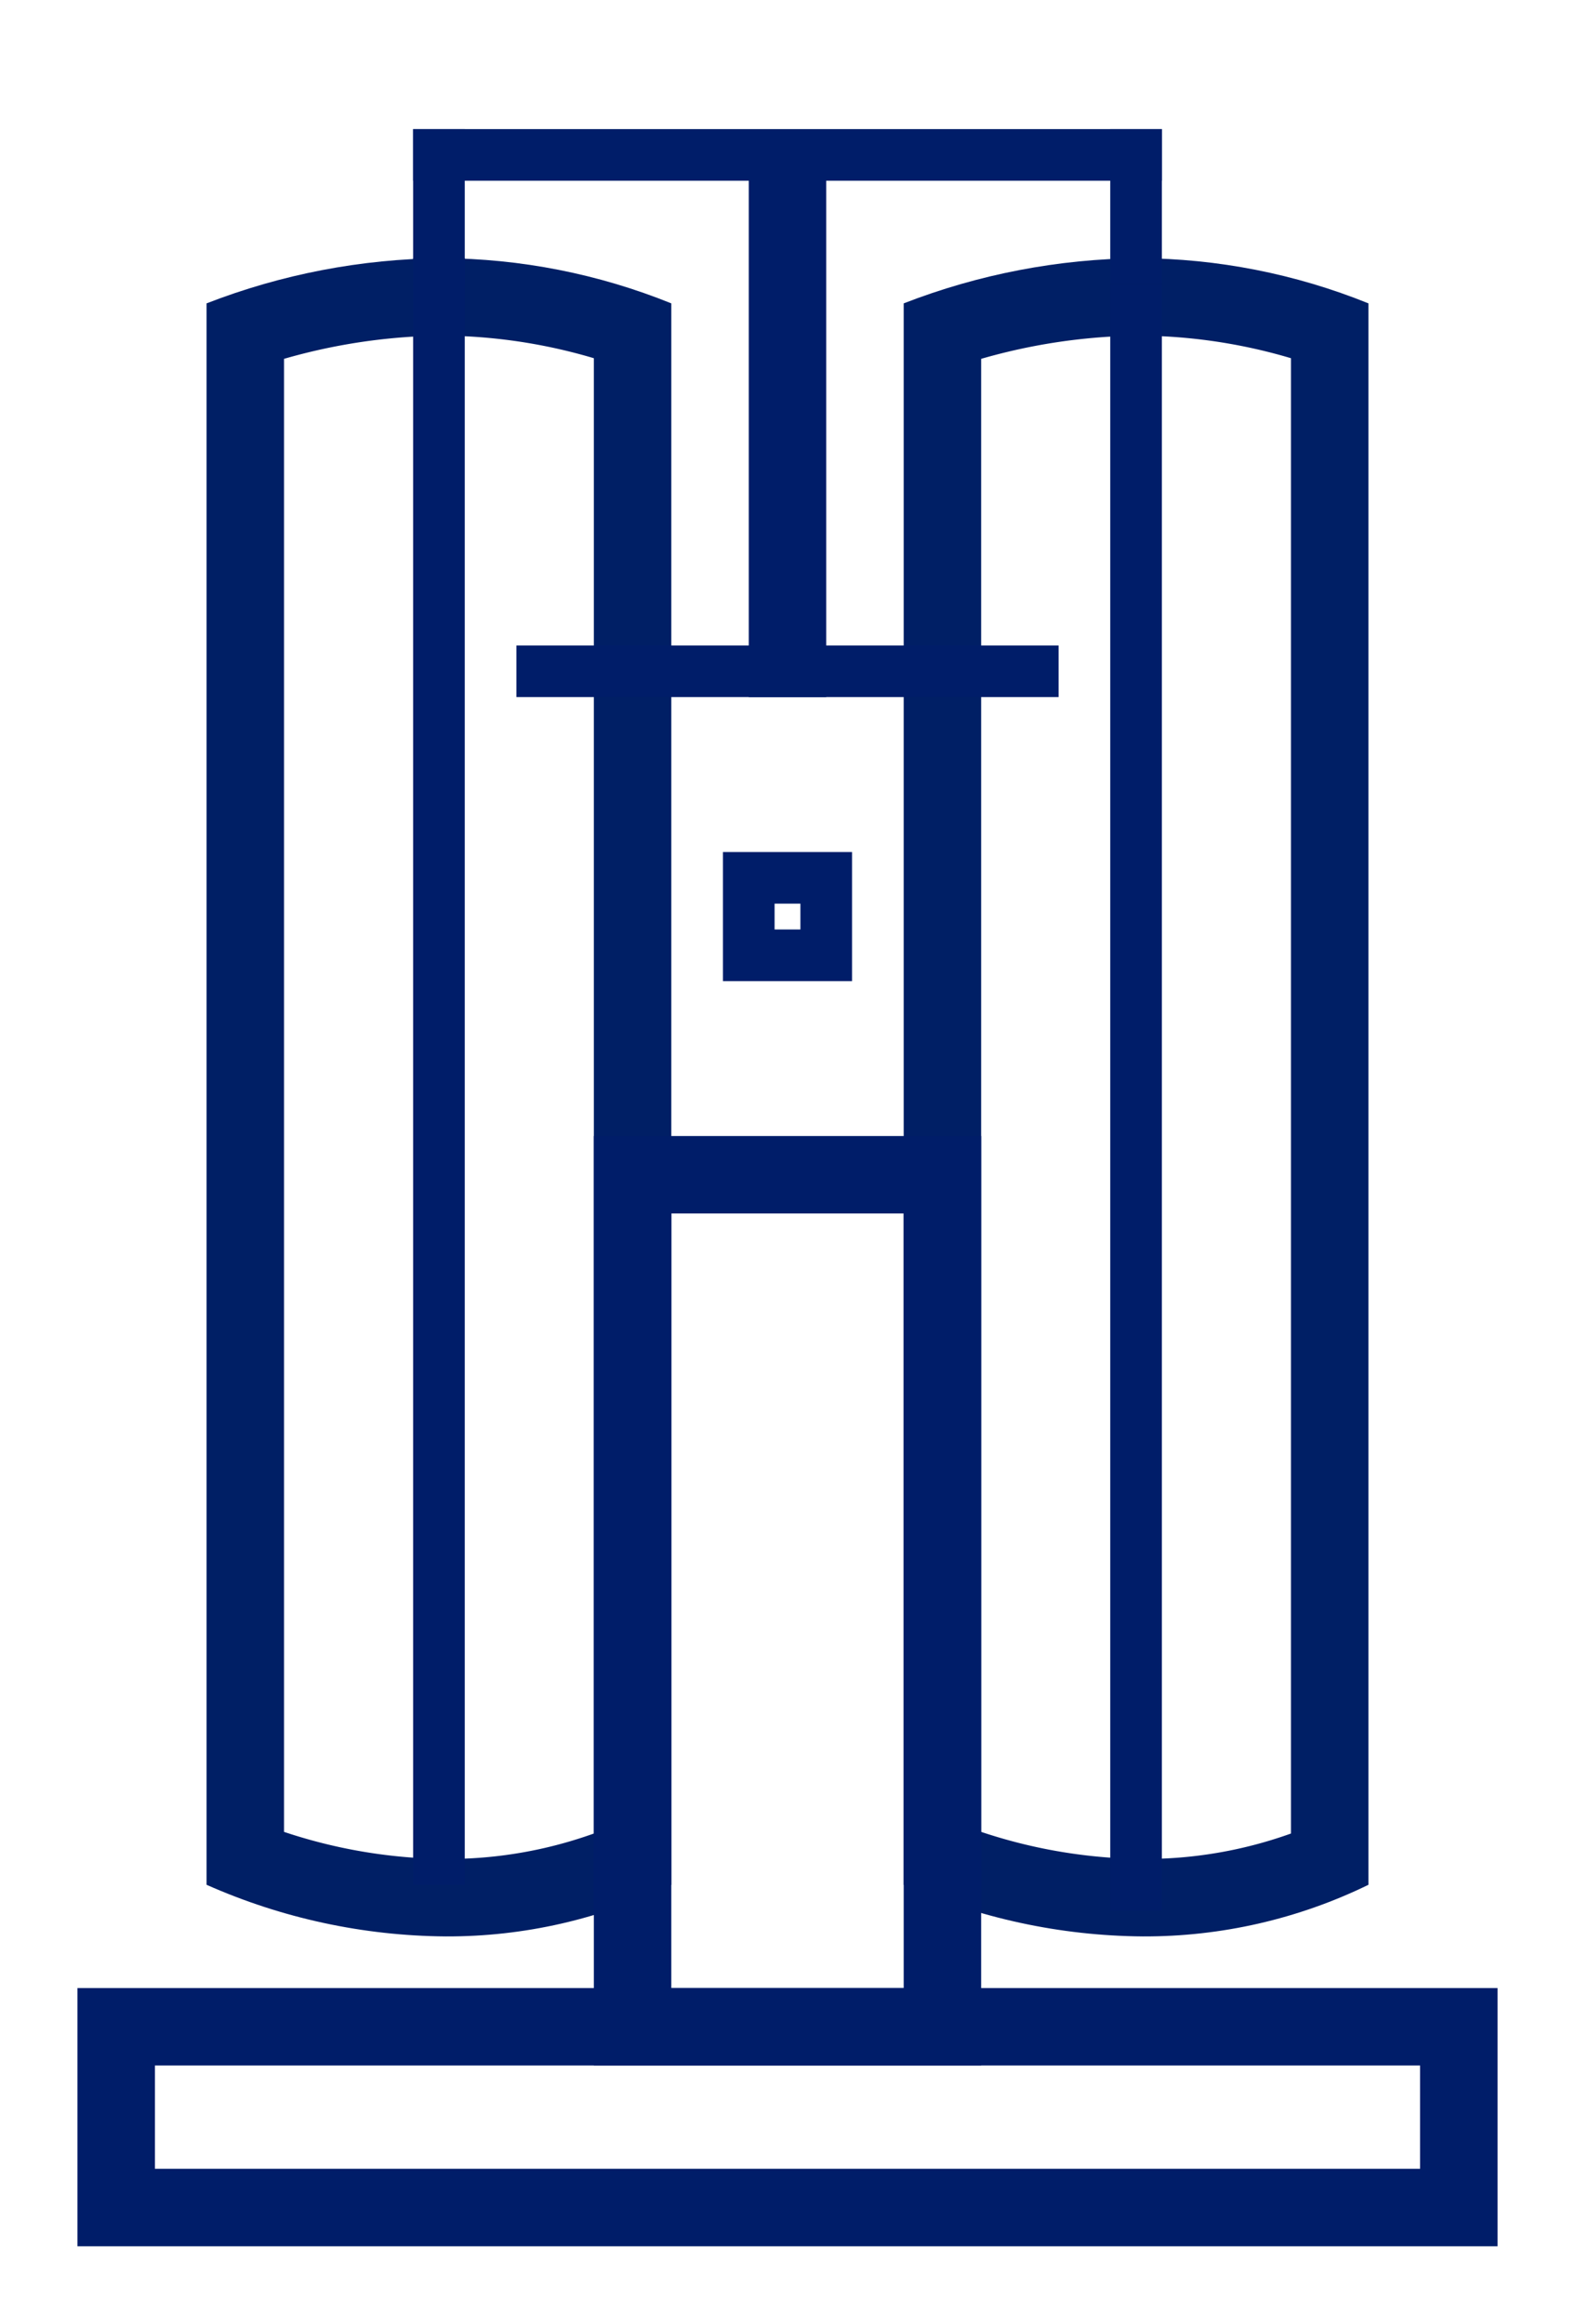
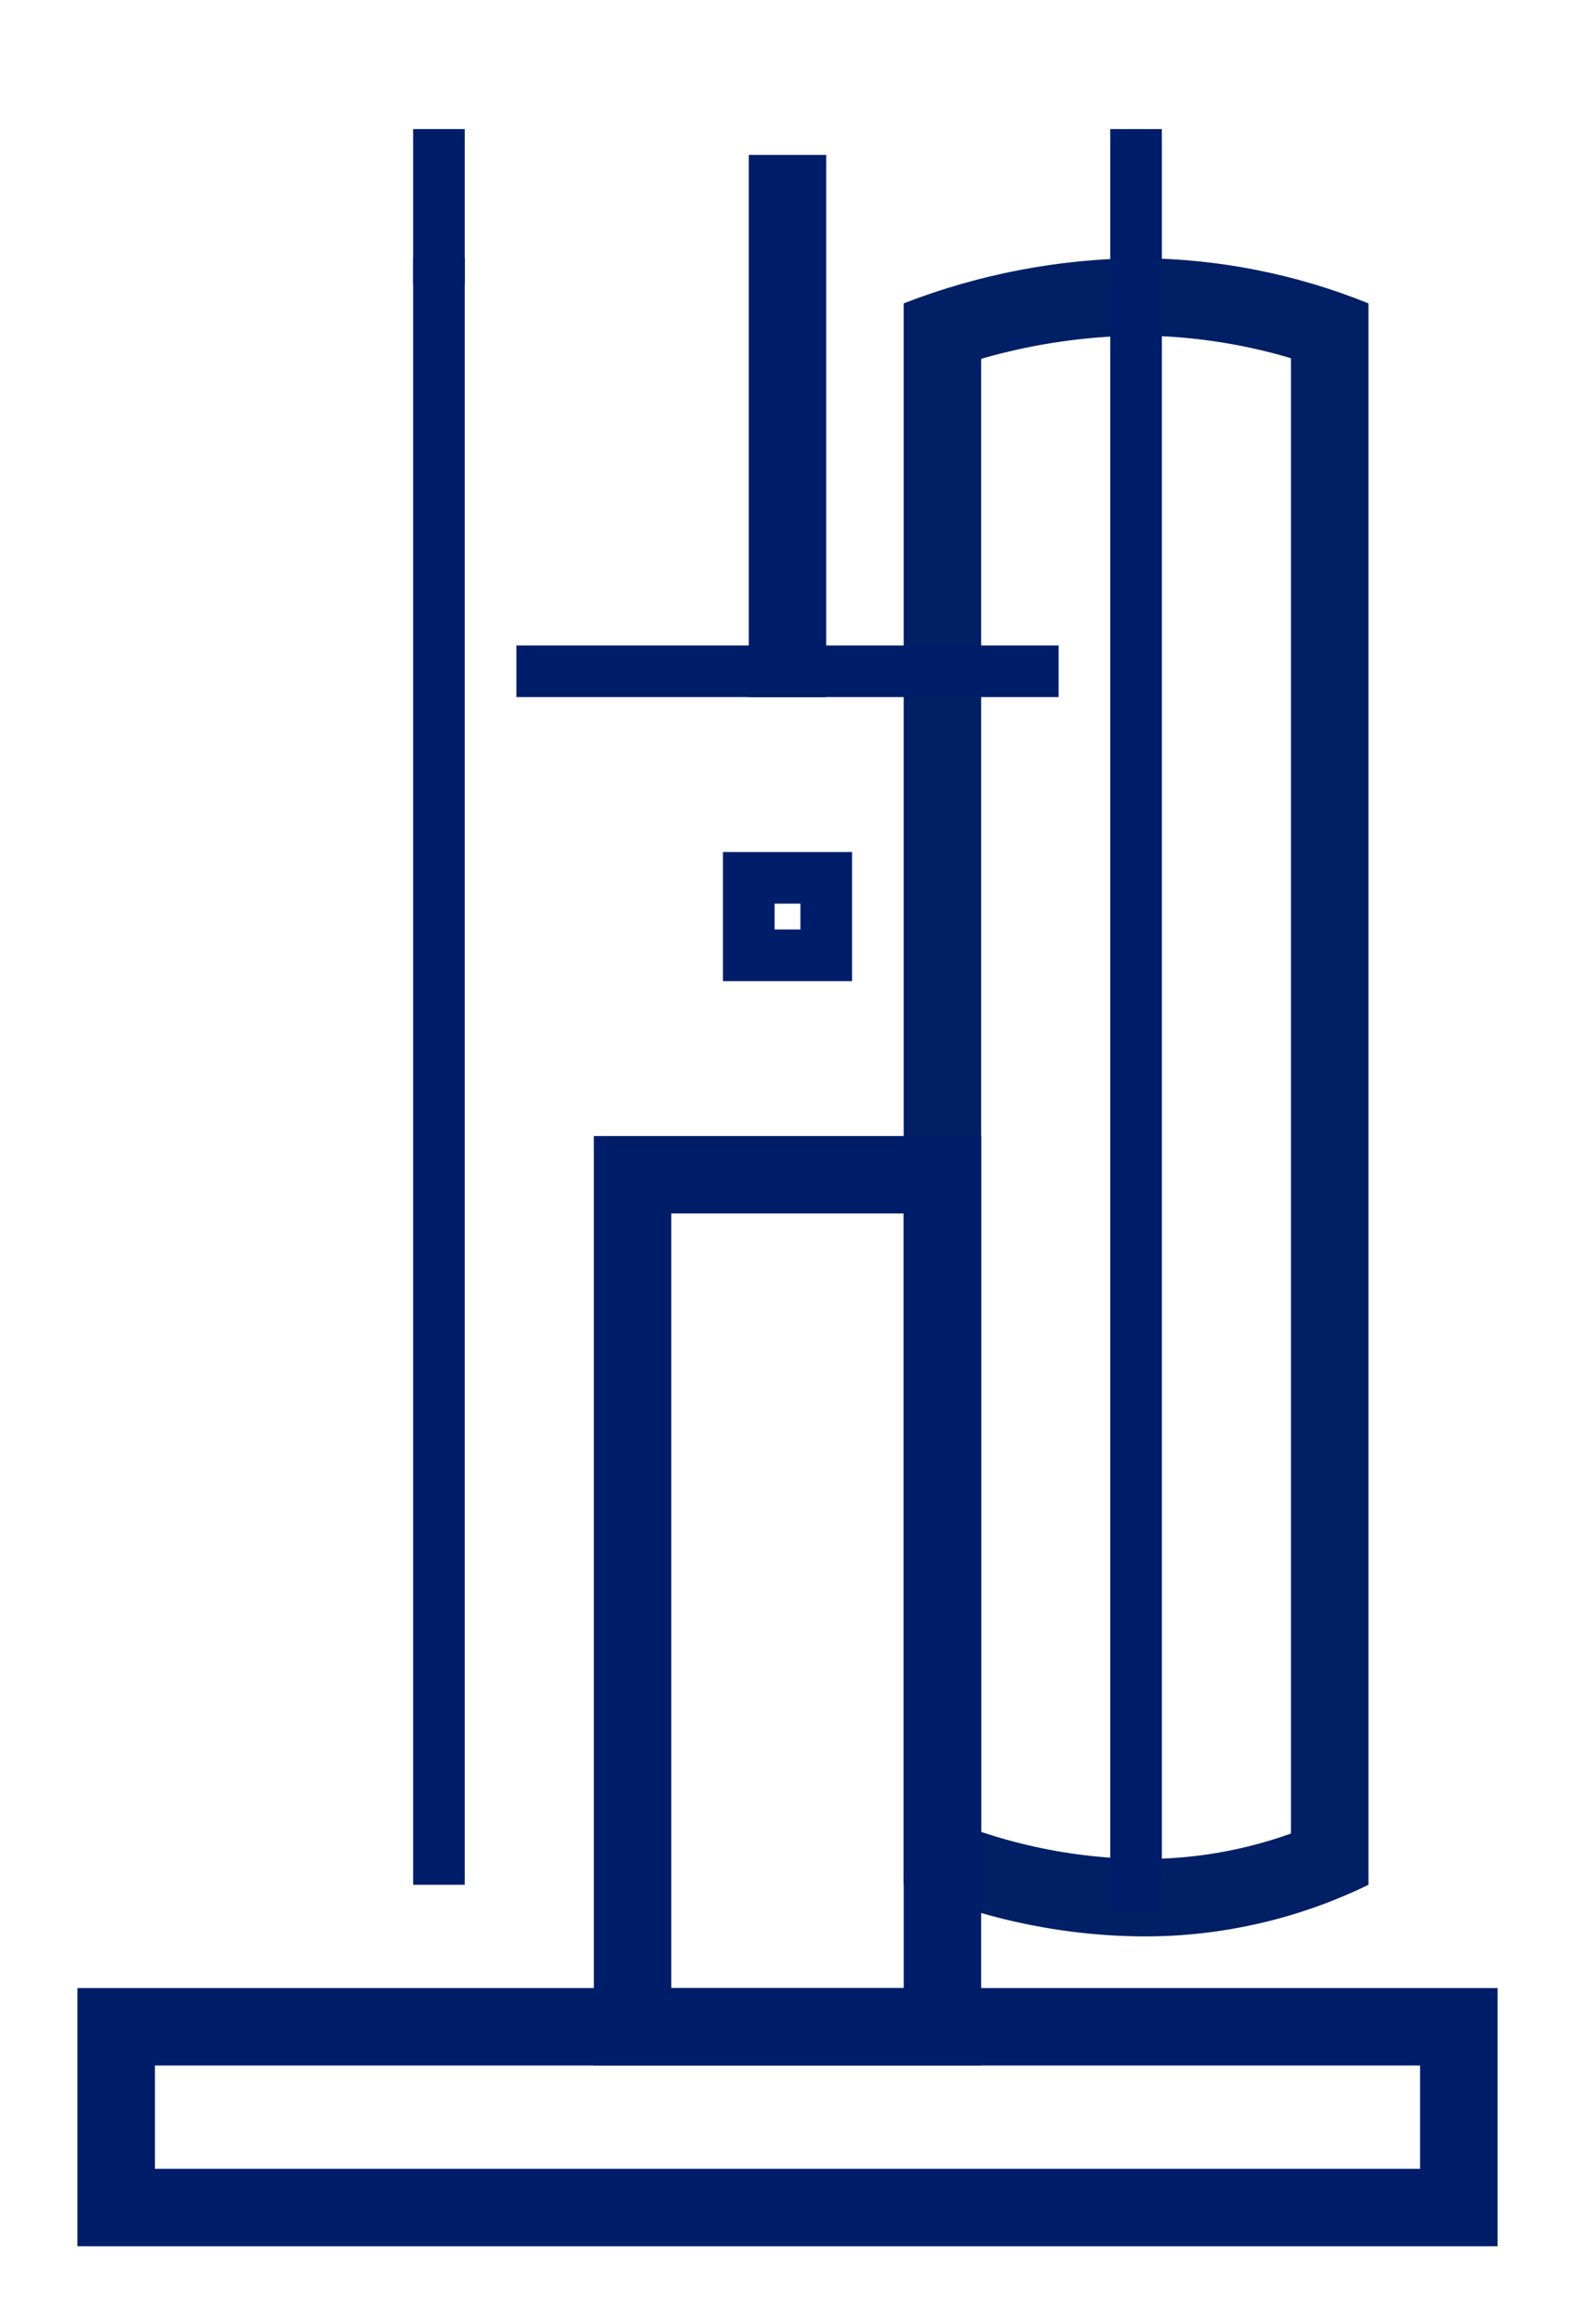
<svg xmlns="http://www.w3.org/2000/svg" viewBox="0 0 61 90">
  <defs>
    <style>
      .cls-1, .cls-11, .cls-12, .cls-2, .cls-4, .cls-7, .cls-9 {
        fill: none;
      }

      .cls-1 {
        clip-rule: evenodd;
      }

      .cls-3 {
        clip-path: url(#clip-path);
      }

      .cls-4 {
        stroke: #001f65;
      }

      .cls-11, .cls-12, .cls-4, .cls-7, .cls-9 {
        stroke-miterlimit: 10;
      }

      .cls-4, .cls-9 {
        stroke-width: 6px;
      }

      .cls-5 {
        clip-path: url(#clip-path-2);
      }

      .cls-6 {
        clip-path: url(#clip-path-3);
      }

      .cls-11, .cls-12, .cls-7, .cls-9 {
        stroke: #001d69;
      }

      .cls-7 {
        stroke-width: 4px;
      }

      .cls-8 {
        clip-path: url(#clip-path-4);
      }

      .cls-10 {
        clip-path: url(#clip-path-5);
      }

      .cls-11, .cls-12 {
        stroke-linecap: square;
      }

      .cls-11 {
        stroke-width: 3px;
      }

      .cls-12 {
        stroke-width: 2px;
      }

      .cls-13 {
        clip-path: url(#clip-path-6);
      }

      .cls-14, .cls-16 {
        fill: #001d69;
      }

      .cls-15 {
        clip-path: url(#clip-path-7);
      }

      .cls-16 {
        fill-rule: evenodd;
      }
    </style>
    <clipPath id="clip-path">
      <path class="cls-1" d="M35,11.75A25.78,25.78,0,0,1,44.11,10,24,24,0,0,1,53,11.75V73a19.75,19.75,0,0,1-8.74,2A23.24,23.24,0,0,1,35,73Z" />
    </clipPath>
    <clipPath id="clip-path-2">
-       <path class="cls-1" d="M8,11.75A25.78,25.78,0,0,1,17.11,10,24,24,0,0,1,26,11.75V73a19.75,19.75,0,0,1-8.74,2A23.24,23.24,0,0,1,8,73Z" />
-     </clipPath>
+       </clipPath>
    <clipPath id="clip-path-3">
      <rect class="cls-2" x="28" y="33" width="5" height="5" />
    </clipPath>
    <clipPath id="clip-path-4">
      <rect class="cls-2" x="3" y="77" width="55" height="10" />
    </clipPath>
    <clipPath id="clip-path-5">
      <rect class="cls-2" x="23" y="44" width="15" height="36" />
    </clipPath>
    <clipPath id="clip-path-6">
      <rect class="cls-2" x="16" y="5" width="29" height="2" />
    </clipPath>
    <clipPath id="clip-path-7">
      <rect class="cls-2" x="20" y="25" width="21" height="2" />
    </clipPath>
  </defs>
  <title>station-base-2</title>
  <g id="Слой_2" data-name="Слой 2">
    <g id="Слой_1-2" data-name="Слой 1">
      <g class="cls-3">
        <path class="cls-4" d="M35,11.75A25.78,25.78,0,0,1,44.11,10,24,24,0,0,1,53,11.75V73a19.75,19.75,0,0,1-8.74,2A23.24,23.24,0,0,1,35,73Z" />
      </g>
      <g class="cls-5">
-         <path class="cls-4" d="M8,11.75A25.78,25.78,0,0,1,17.11,10,24,24,0,0,1,26,11.75V73a19.75,19.75,0,0,1-8.74,2A23.24,23.24,0,0,1,8,73Z" />
+         <path class="cls-4" d="M8,11.75A25.78,25.78,0,0,1,17.11,10,24,24,0,0,1,26,11.75V73A23.24,23.24,0,0,1,8,73Z" />
      </g>
      <g class="cls-6">
        <rect class="cls-7" x="28" y="33" width="5" height="5" />
      </g>
      <g class="cls-8">
        <rect class="cls-9" x="3" y="77" width="55" height="10" />
      </g>
      <g class="cls-10">
        <rect class="cls-9" x="23" y="44" width="15" height="36" />
      </g>
      <line class="cls-11" x1="30.5" y1="7.5" x2="30.5" y2="25.5" />
      <line class="cls-12" x1="17" y1="6" x2="17" y2="10" />
      <line class="cls-12" x1="44" y1="6" x2="44" y2="10" />
      <g class="cls-13">
-         <rect class="cls-14" x="11" width="39" height="12" />
-       </g>
+         </g>
      <g class="cls-15">
        <rect class="cls-14" x="15" y="20" width="31" height="12" />
      </g>
      <path class="cls-16" d="M43,11h2V74H43Z" />
      <path class="cls-16" d="M16,10h2V73H16Z" />
    </g>
  </g>
</svg>